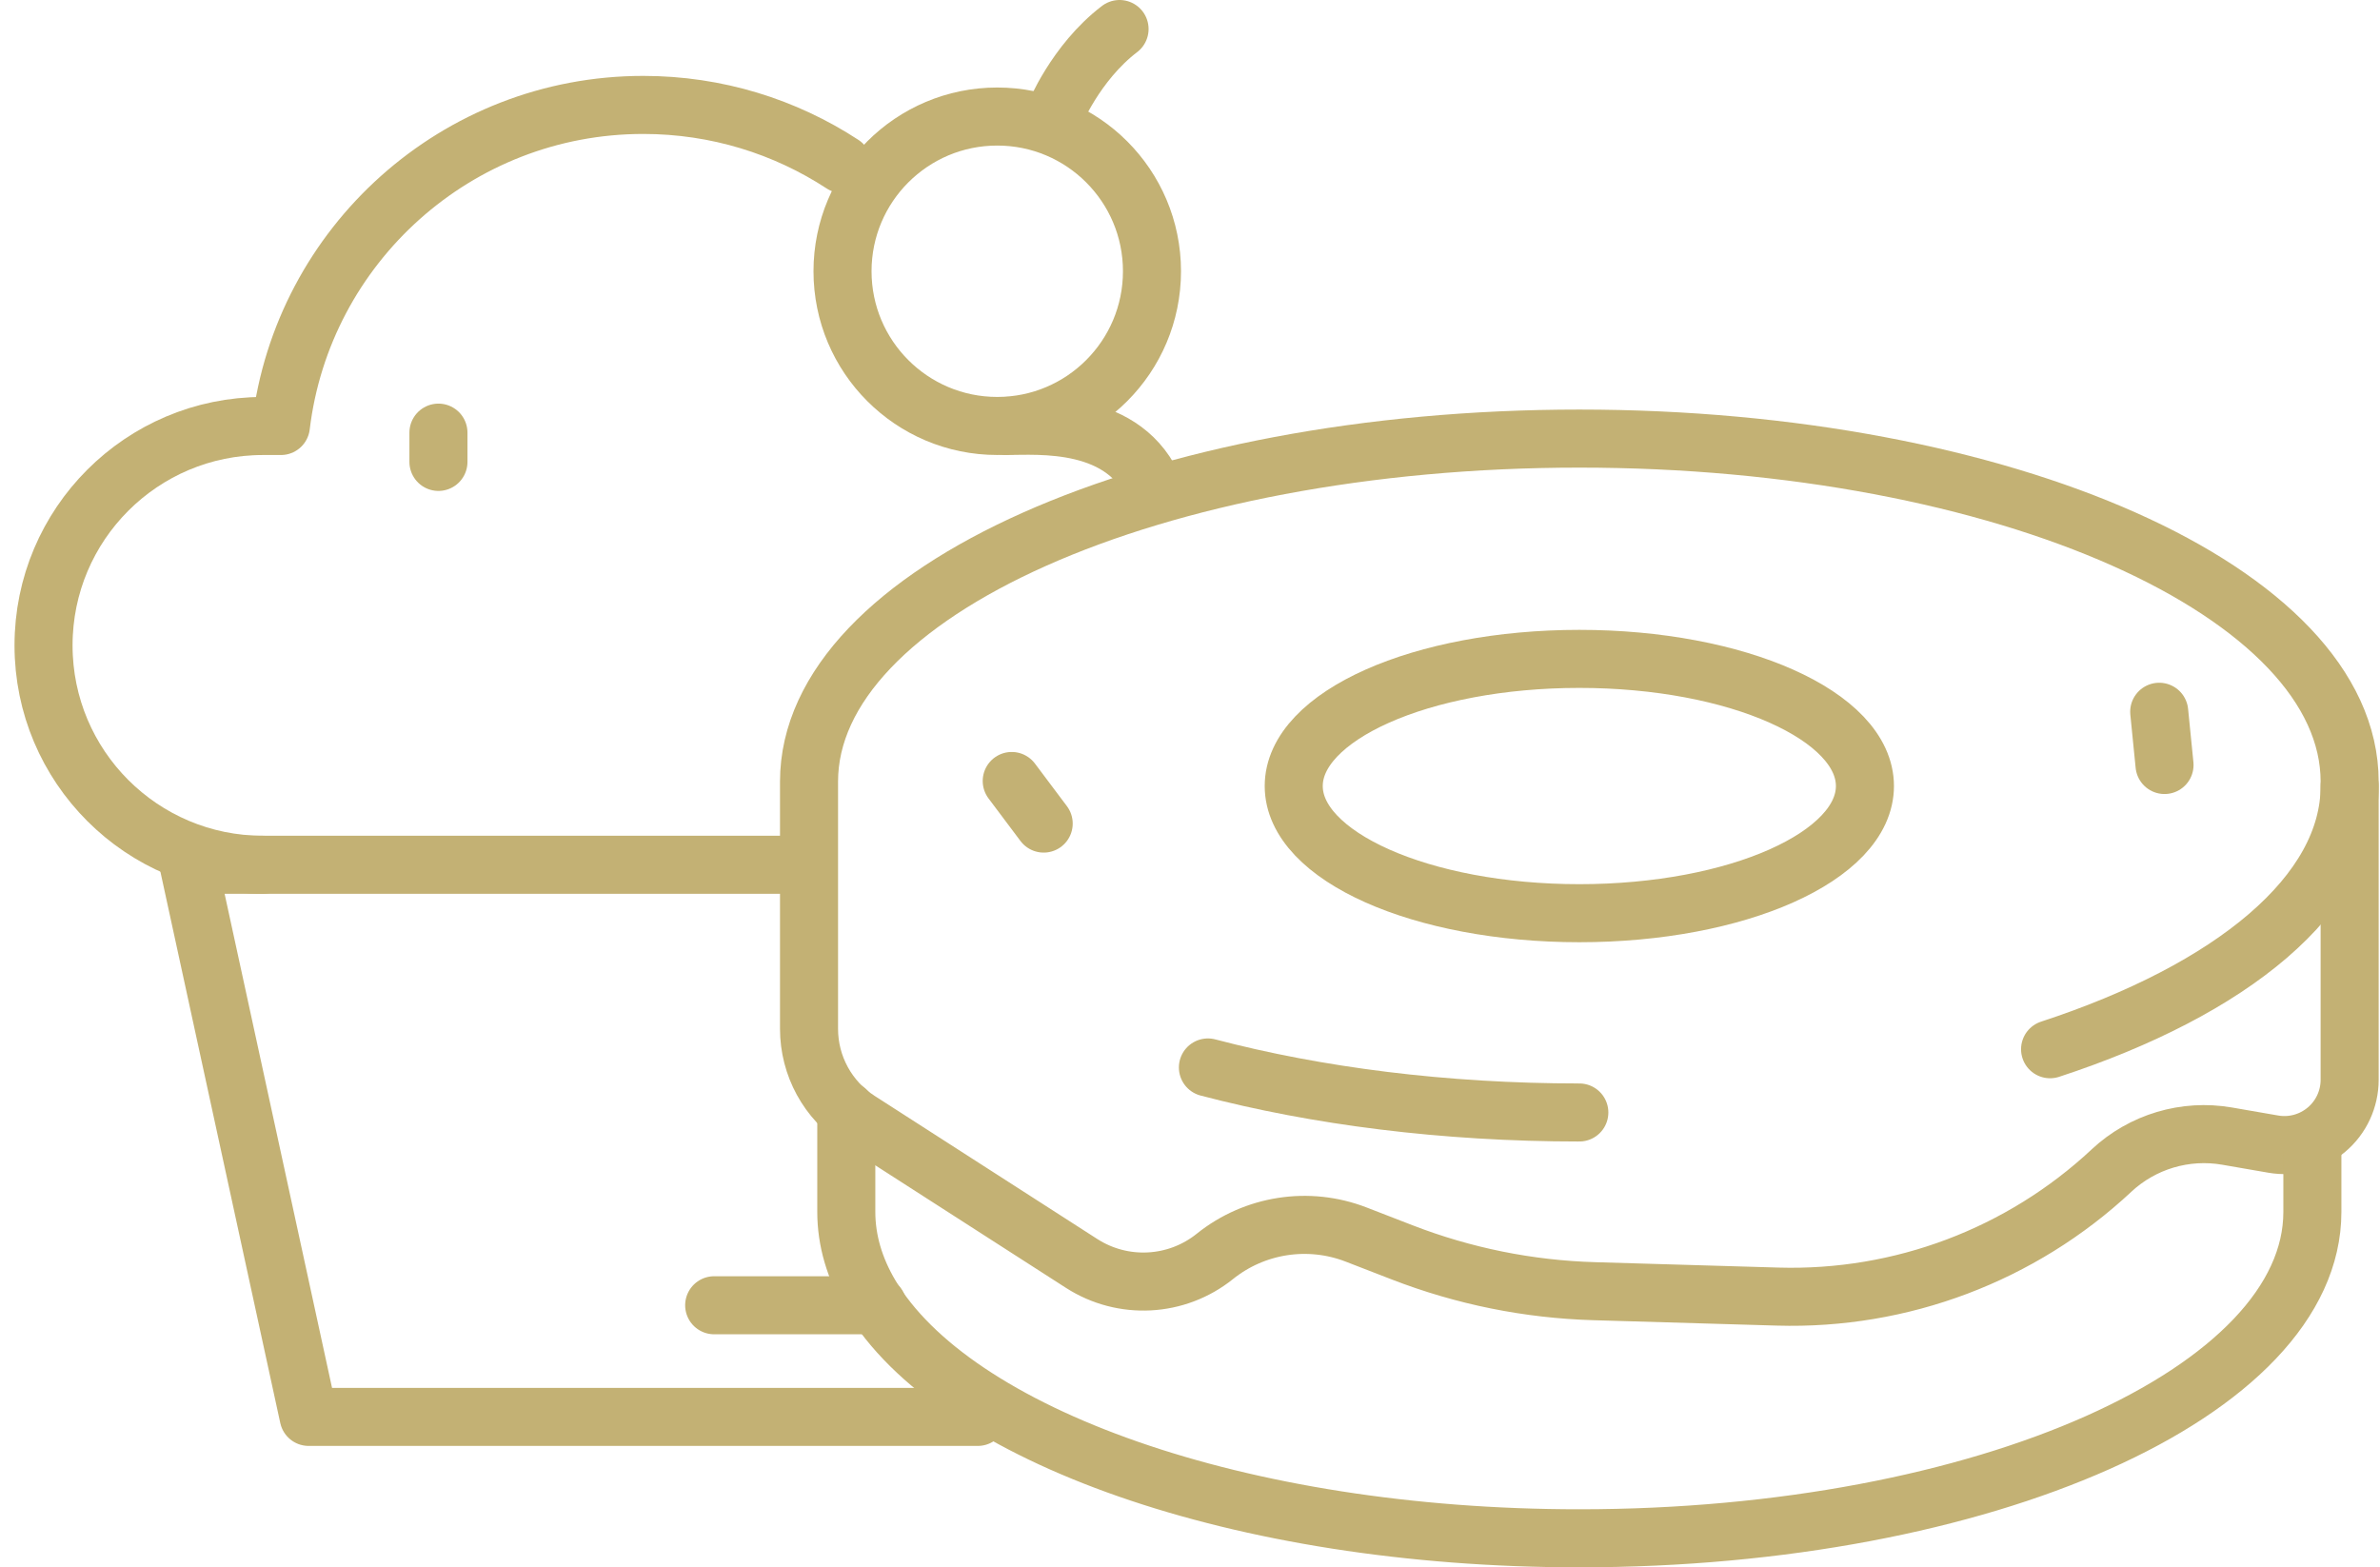
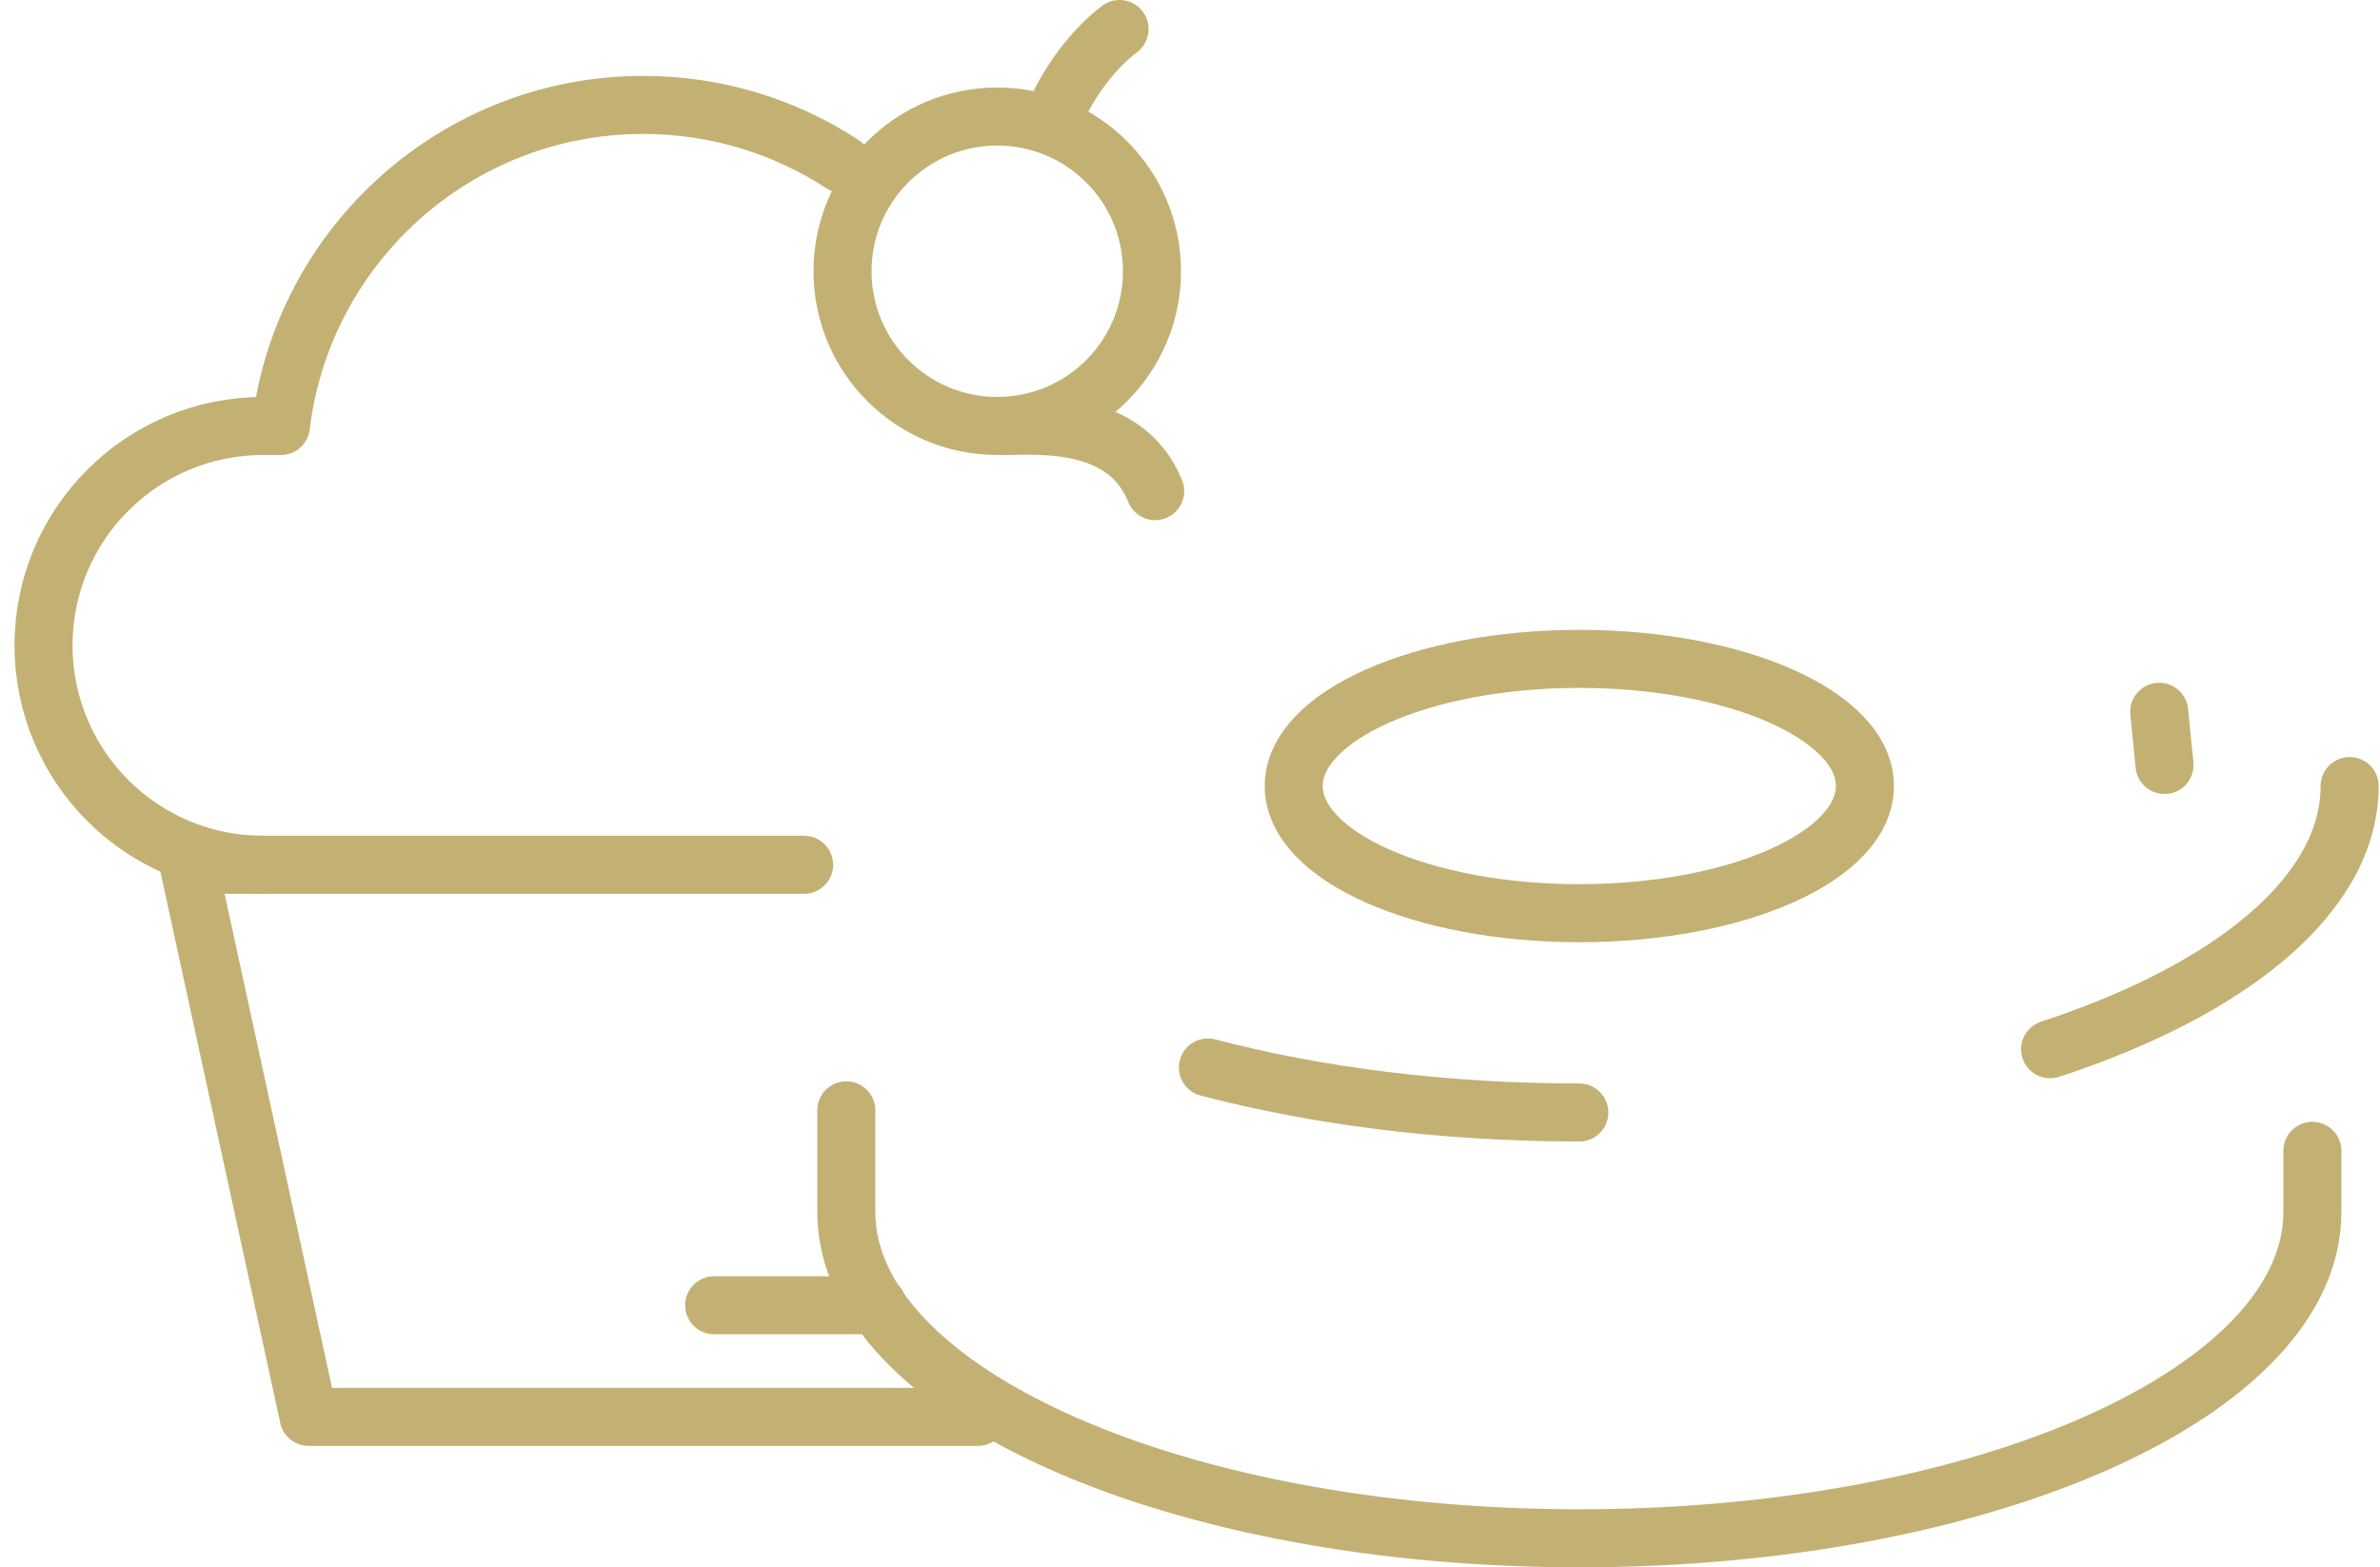
<svg xmlns="http://www.w3.org/2000/svg" width="82" height="54" viewBox="0 0 82 54" fill="none">
  <path d="M80.954 27.082C80.954 30.802 76.89 34.102 70.633 36.15" stroke="#C3B174" stroke-width="2" stroke-miterlimit="2" stroke-linecap="round" stroke-linejoin="round" />
  <path d="M54.414 38.329C49.746 38.329 45.37 37.764 41.617 36.778" stroke="#C3B174" stroke-width="2" stroke-miterlimit="2" stroke-linecap="round" stroke-linejoin="round" />
  <path d="M54.414 31.463C59.849 31.463 64.254 29.502 64.254 27.082C64.254 24.662 59.849 22.701 54.414 22.701C48.98 22.701 44.574 24.662 44.574 27.082C44.574 29.502 48.98 31.463 54.414 31.463Z" stroke="#C3B174" stroke-width="2" stroke-miterlimit="2" stroke-linecap="round" stroke-linejoin="round" />
-   <path fill-rule="evenodd" clip-rule="evenodd" d="M29.595 38.599C28.523 37.91 27.874 36.723 27.874 35.448C27.874 32.376 27.874 26.929 27.874 26.929C27.874 20.407 39.767 15.111 54.414 15.111C69.062 15.111 80.954 20.407 80.954 26.929V37.203C80.954 37.867 80.662 38.496 80.154 38.923C79.647 39.35 78.977 39.532 78.324 39.419C77.795 39.327 77.245 39.232 76.73 39.143C75.291 38.894 73.817 39.333 72.749 40.33V40.331C69.636 43.238 65.502 44.798 61.246 44.672C59.076 44.608 56.755 44.54 54.923 44.486C52.66 44.42 50.425 43.968 48.313 43.15C47.783 42.945 47.239 42.735 46.725 42.535C45.084 41.899 43.229 42.186 41.856 43.288L41.855 43.289C40.536 44.347 38.689 44.444 37.266 43.53C34.992 42.069 31.62 39.901 29.595 38.599Z" stroke="#C3B174" stroke-width="2" stroke-miterlimit="2" stroke-linecap="round" stroke-linejoin="round" />
  <path d="M79.67 39.651V41.754C79.67 47.961 68.353 53 54.414 53C42.696 53 32.83 49.438 29.985 44.615C29.446 43.702 29.158 42.742 29.158 41.754V38.255" stroke="#C3B174" stroke-width="2" stroke-miterlimit="2" stroke-linecap="round" stroke-linejoin="round" />
  <path d="M74.393 24.523L74.576 26.357" stroke="#C3B174" stroke-width="2" stroke-miterlimit="2" stroke-linecap="round" stroke-linejoin="round" />
-   <path d="M35.959 28.375L34.858 26.908" stroke="#C3B174" stroke-width="2" stroke-miterlimit="2" stroke-linecap="round" stroke-linejoin="round" />
  <path d="M33.689 48.817H10.634L6.498 29.795H27.705" stroke="#C3B174" stroke-width="2" stroke-miterlimit="2" stroke-linecap="round" stroke-linejoin="round" />
  <path d="M9.059 29.795C4.884 29.795 1.5 26.411 1.5 22.236C1.5 18.06 4.884 14.677 9.059 14.677H9.678C10.426 8.449 15.733 3.615 22.162 3.615C24.694 3.615 27.054 4.365 29.028 5.656" stroke="#C3B174" stroke-width="2" stroke-miterlimit="2" stroke-linecap="round" stroke-linejoin="round" />
  <path d="M34.645 14.677C35.768 14.677 38.792 14.402 39.8 16.922" stroke="#C3B174" stroke-width="2" stroke-miterlimit="2" stroke-linecap="round" stroke-linejoin="round" />
-   <path d="M15.106 14.906V15.914" stroke="#C3B174" stroke-width="2" stroke-miterlimit="2" stroke-linecap="round" stroke-linejoin="round" />
  <path d="M34.359 14.676C37.303 14.676 39.69 12.29 39.69 9.345C39.69 6.401 37.303 4.015 34.359 4.015C31.415 4.015 29.028 6.401 29.028 9.345C29.028 12.29 31.415 14.676 34.359 14.676Z" stroke="#C3B174" stroke-width="2" stroke-miterlimit="2" stroke-linecap="round" stroke-linejoin="round" />
  <path d="M24.606 44.971H30.231" stroke="#C3B174" stroke-width="2" stroke-miterlimit="2" stroke-linecap="round" stroke-linejoin="round" />
  <path d="M36.325 3.968C36.325 3.968 37.044 2.169 38.573 1" stroke="#C3B174" stroke-width="2" stroke-miterlimit="2" stroke-linecap="round" stroke-linejoin="round" />
</svg>